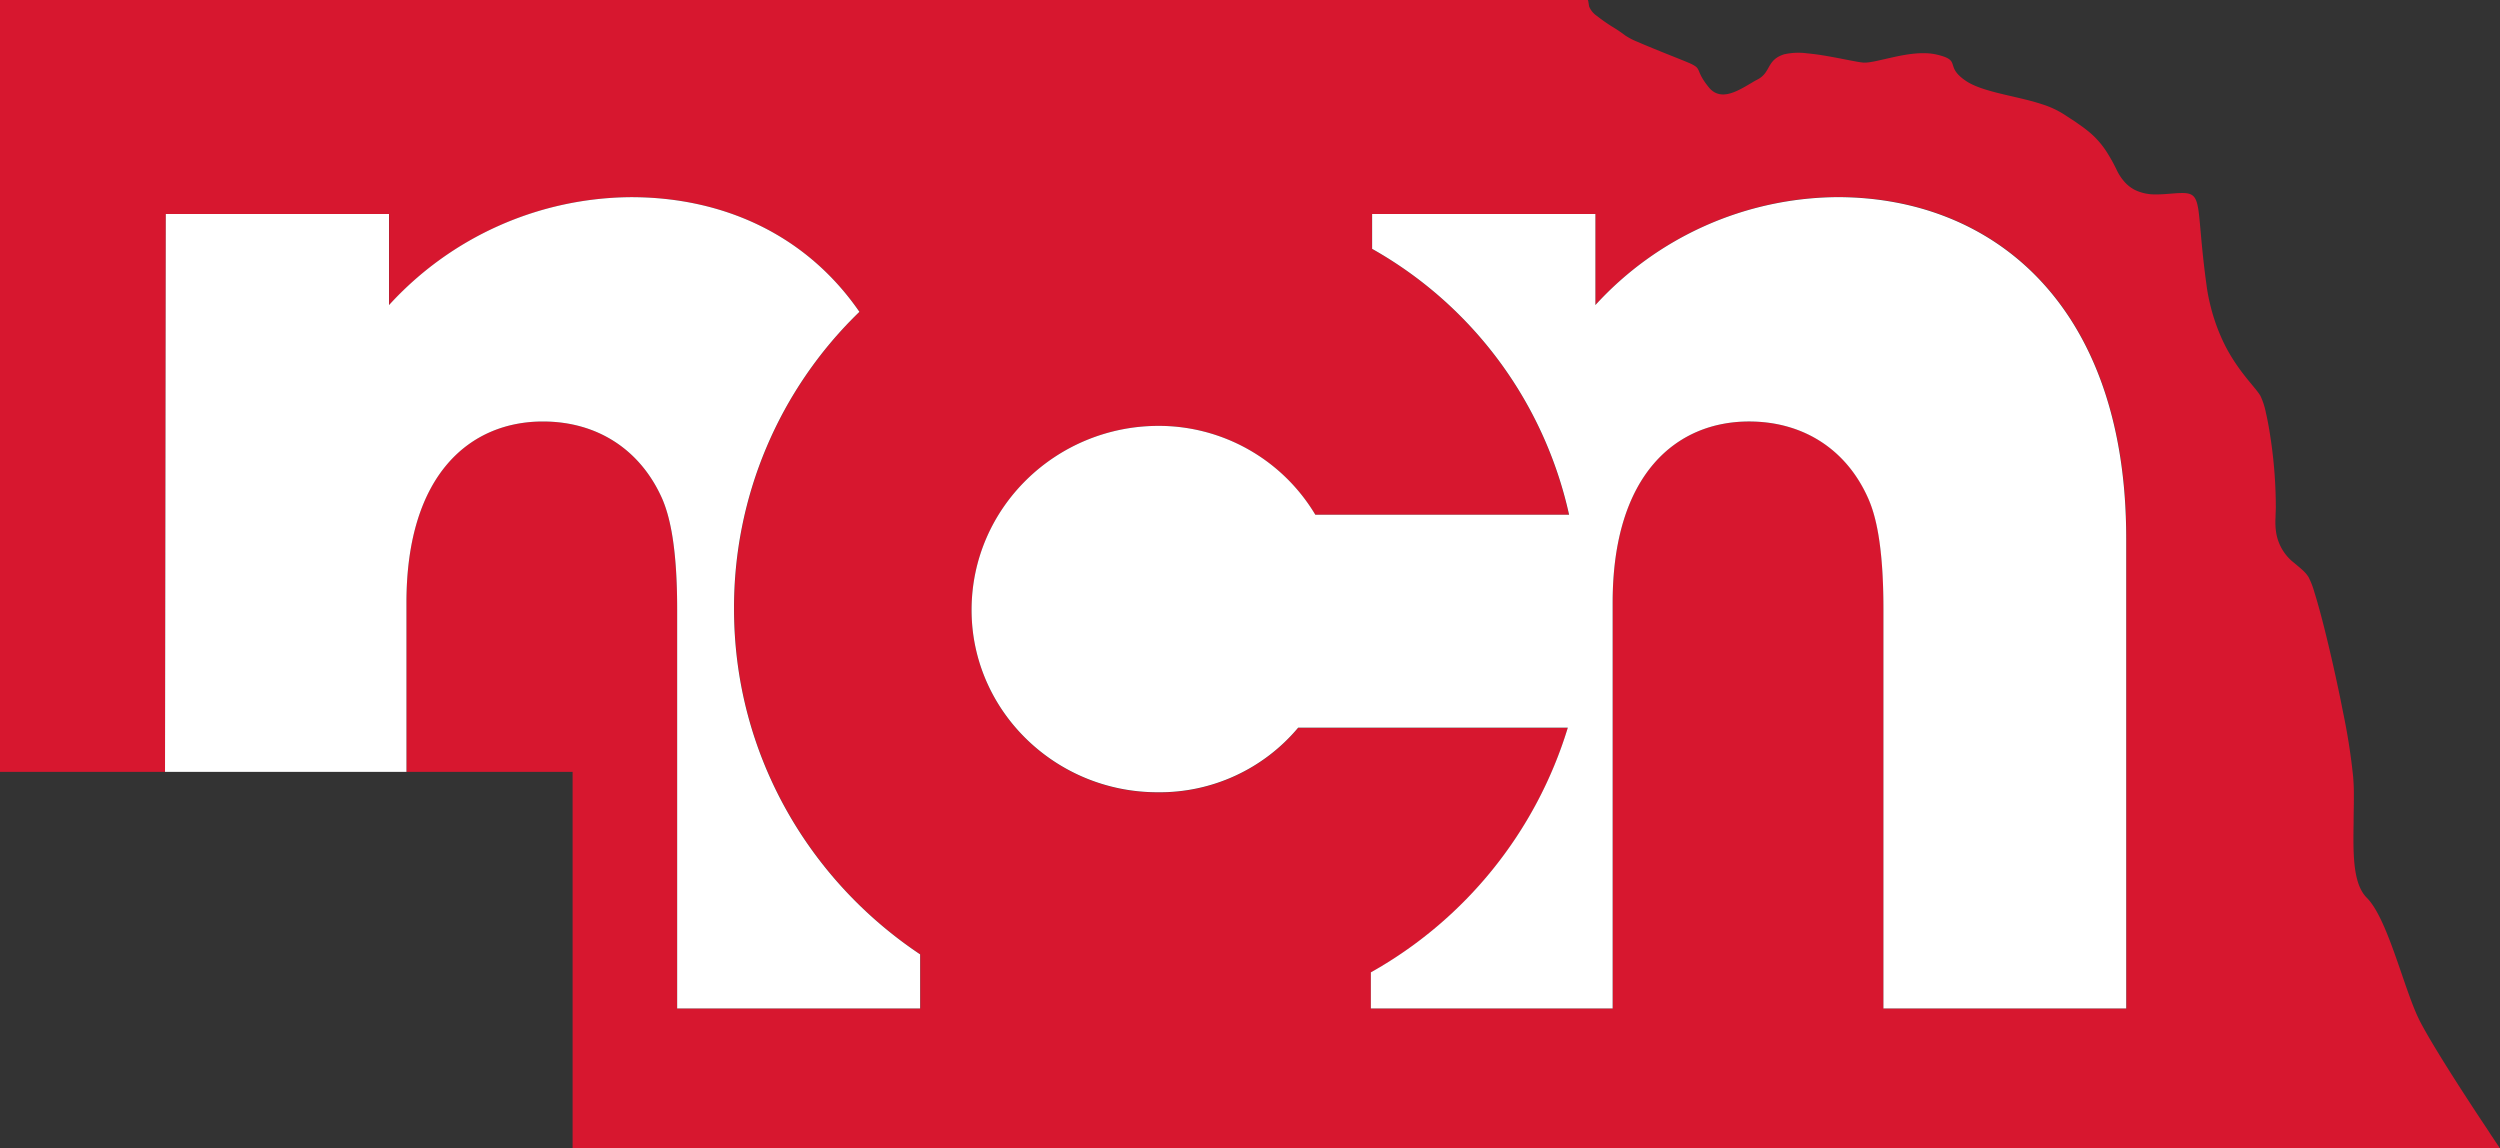
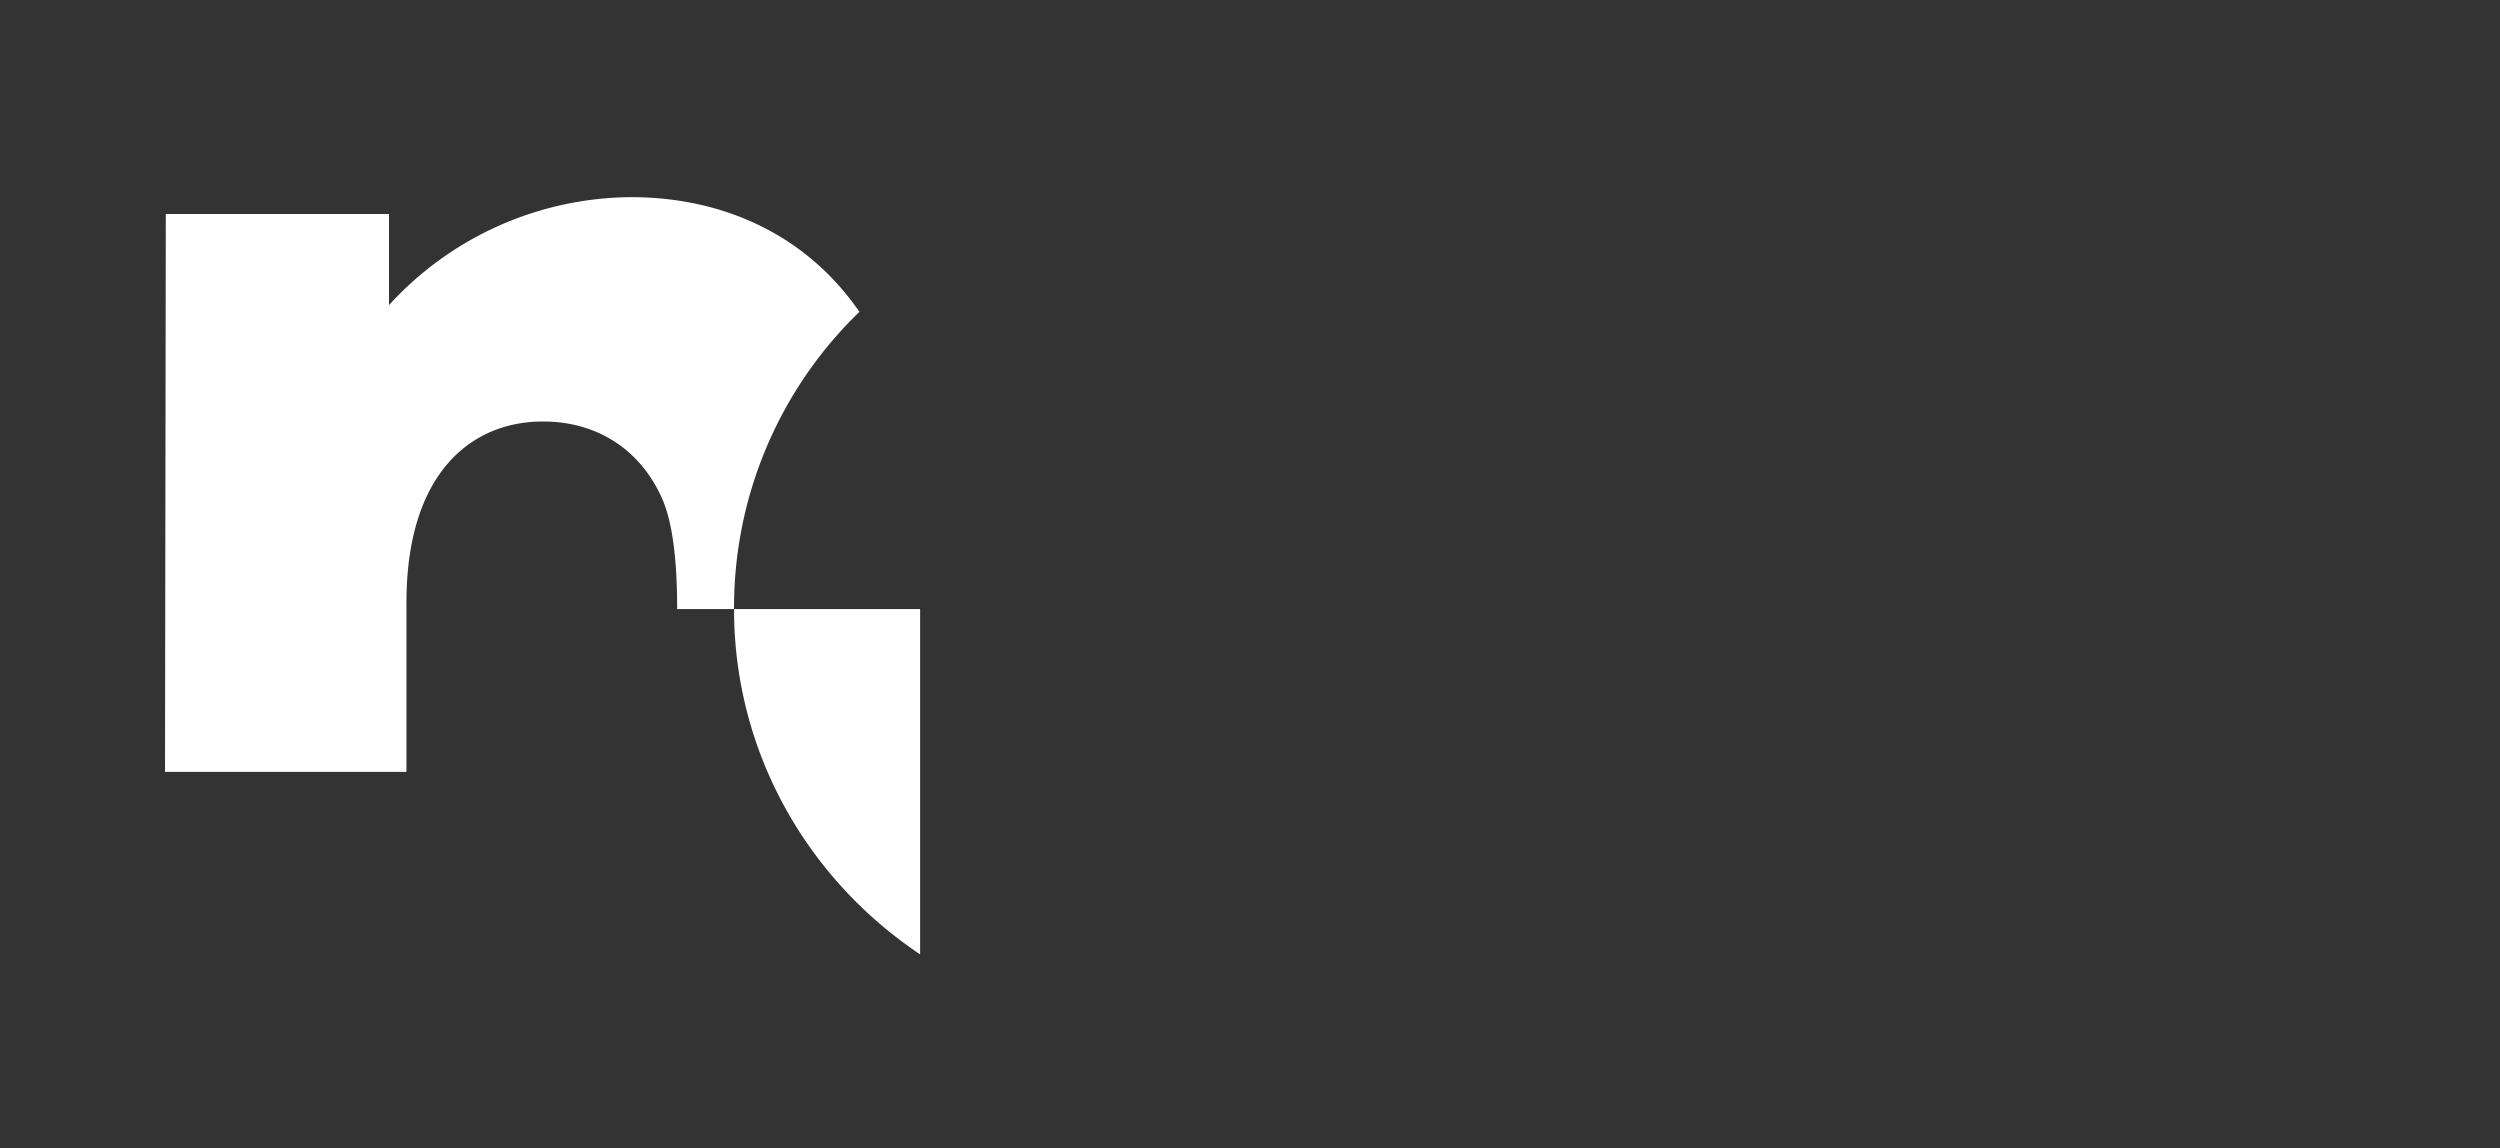
<svg xmlns="http://www.w3.org/2000/svg" id="Layer_1" data-name="Layer 1" viewBox="0 0 634.64 291.52">
  <rect x="0" y="0" width="634.64" height="291.52" fill="#333333" stroke="none" />
  <defs>
    <style>.cls-1{fill:#d7172f;}.cls-2{fill:#fff;}</style>
  </defs>
-   <path class="cls-1" d="M634.64,291.52s-.92-1.36-2.37-3.54c-1-1.57-2.36-3.56-3.82-5.79-4.14-6.31-9.38-14.47-12.52-20-.83-1.45-1.52-2.72-2-3.73-3.82-8-7.86-25.31-13.1-30.55-3.56-3.56-3.48-11.1-3.35-19.24,0-2.11.07-4.26.06-6.4,0-.36,0-.73,0-1.09,0-1.36-.08-2.7-.18-4h0a160.09,160.09,0,0,0-2.58-16.47c-.24-1.22-.49-2.46-.74-3.71-.53-2.54-1.08-5.11-1.65-7.64-.4-1.8-.81-3.57-1.22-5.28s-.8-3.33-1.19-4.87c-.89-3.52-1.74-6.59-2.46-8.88a20.5,20.5,0,0,0-1.5-3.86,7.8,7.8,0,0,0-1-1.26c-.76-.78-1.67-1.49-2.6-2.29a12.12,12.12,0,0,1-4.66-8.12,18.46,18.46,0,0,1-.1-3.47c0-.84.07-1.73.07-2.65a118.71,118.71,0,0,0-1.13-16.06c-.41-3-.9-5.77-1.41-7.94a17.76,17.76,0,0,0-1.36-4.17h0c-1.14-2-4.67-5.22-8-11-.58-1-1.16-2.13-1.71-3.33a48.29,48.29,0,0,1-3-8.65c-.41-1.66-.77-3.43-1-5.31-.06-.46-.13-.92-.19-1.39C557.5,52.21,559.24,49,554,49c-2,0-4.34.37-6.67.35a11.78,11.78,0,0,1-5.31-1.1,9,9,0,0,1-2.8-2.2,12.84,12.84,0,0,1-1.83-2.79,41.8,41.8,0,0,0-3-5.31,22.19,22.19,0,0,0-4.59-4.88c-.78-.62-1.62-1.22-2.53-1.85s-2.19-1.45-3.48-2.29a23.17,23.17,0,0,0-5.26-2.42c-1-.33-2-.63-3.06-.91C509.38,24,502.67,23,499,20.5c-5.53-3.78-.82-5.13-7.38-6.65-3.53-.81-7.7-.07-11.33.74l-.39.09c-3,.66-5.53,1.35-7,1.2s-4.47-.81-7.81-1.42c-1.42-.26-2.9-.51-4.35-.7-.67-.08-1.32-.16-2-.22a16.44,16.44,0,0,0-5.68.22H453c-4.66,1.44-3.35,4.63-6.86,6.43-.37.19-.77.41-1.17.65-1,.59-2.13,1.28-3.28,1.86-2.74,1.4-5.68,2.18-7.89-.52-2.43-3-2.27-4-2.91-4.87a2.56,2.56,0,0,0-.61-.55,6.42,6.42,0,0,0-1-.55l-.34-.16c-1.34-.58-3.89-1.59-6.6-2.67l-2.46-1c-1.46-.6-2.87-1.18-4.06-1.71A16.72,16.72,0,0,1,412.57,9a35.28,35.28,0,0,0-3.31-2.23,43.87,43.87,0,0,1-3.83-2.69,5.36,5.36,0,0,1-2-2.39c-.06-.29-.15-.81-.25-1.47L403.09,0H0V195.94H41.89l.2-141.61h56.7V77.45a83.87,83.87,0,0,1,61.42-27.4c23.26,0,44.38,9.44,58,29.11a104.35,104.35,0,0,0-31.83,75.47c0,36.35,18.68,68.55,47.24,87.64V256H171.9V154.63c0-17-2.18-24.21-3.79-28C162.63,114.27,151.72,107,137.82,107c-18.27,0-34.64,13.15-34.64,46v42.94h42.18v95.58ZM294.11,108.11a46.3,46.3,0,0,1,39.79,22.55h64.38a103,103,0,0,0-50-67.49l0-8.84H405V77.44A84,84,0,0,1,466.42,50c39.82,0,73.37,27.68,73.37,86.57V256H478.16V154.62c0-17-2.18-24.22-3.82-28C468.91,114.26,458,107,444,107c-18.27,0-34.62,13.16-34.62,46V256H348v-9.11a107,107,0,0,0,50-62.12H329.55a45.83,45.83,0,0,1-35.73,16.4c-25.91,0-47.18-20.72-47.18-46.26C246.64,128.8,268.2,108.11,294.11,108.11Z" />
-   <path class="cls-2" d="M137.82,107c13.9,0,24.81,7.24,30.29,19.62,1.61,3.77,3.79,11,3.79,28V256h61.68V242.27C205,223.18,186.34,191,186.34,154.63a104.35,104.35,0,0,1,31.83-75.47c-13.58-19.67-34.7-29.11-58-29.11a83.87,83.87,0,0,0-61.42,27.4V54.33H42.09l-.2,141.61h61.29V153C103.18,120.18,119.55,107,137.82,107Z" />
-   <path class="cls-2" d="M293.82,201.12a45.83,45.83,0,0,0,35.73-16.4H398a107,107,0,0,1-50,62.12V256h61.38V153c0-32.82,16.35-46,34.62-46,13.92,0,24.87,7.24,30.3,19.63,1.64,3.75,3.82,11,3.82,28V256h61.63V136.61c0-58.89-33.55-86.57-73.37-86.57A84,84,0,0,0,405,77.44V54.33H348.32l0,8.84a103,103,0,0,1,50,67.49H333.9a46.3,46.3,0,0,0-39.79-22.55c-25.91,0-47.47,20.69-47.47,46.75C246.64,180.4,267.91,201.12,293.82,201.12Z" />
+   <path class="cls-2" d="M137.82,107c13.9,0,24.81,7.24,30.29,19.62,1.61,3.77,3.79,11,3.79,28h61.68V242.27C205,223.18,186.34,191,186.34,154.63a104.35,104.35,0,0,1,31.83-75.47c-13.58-19.67-34.7-29.11-58-29.11a83.87,83.87,0,0,0-61.42,27.4V54.33H42.09l-.2,141.61h61.29V153C103.18,120.18,119.55,107,137.82,107Z" />
</svg>